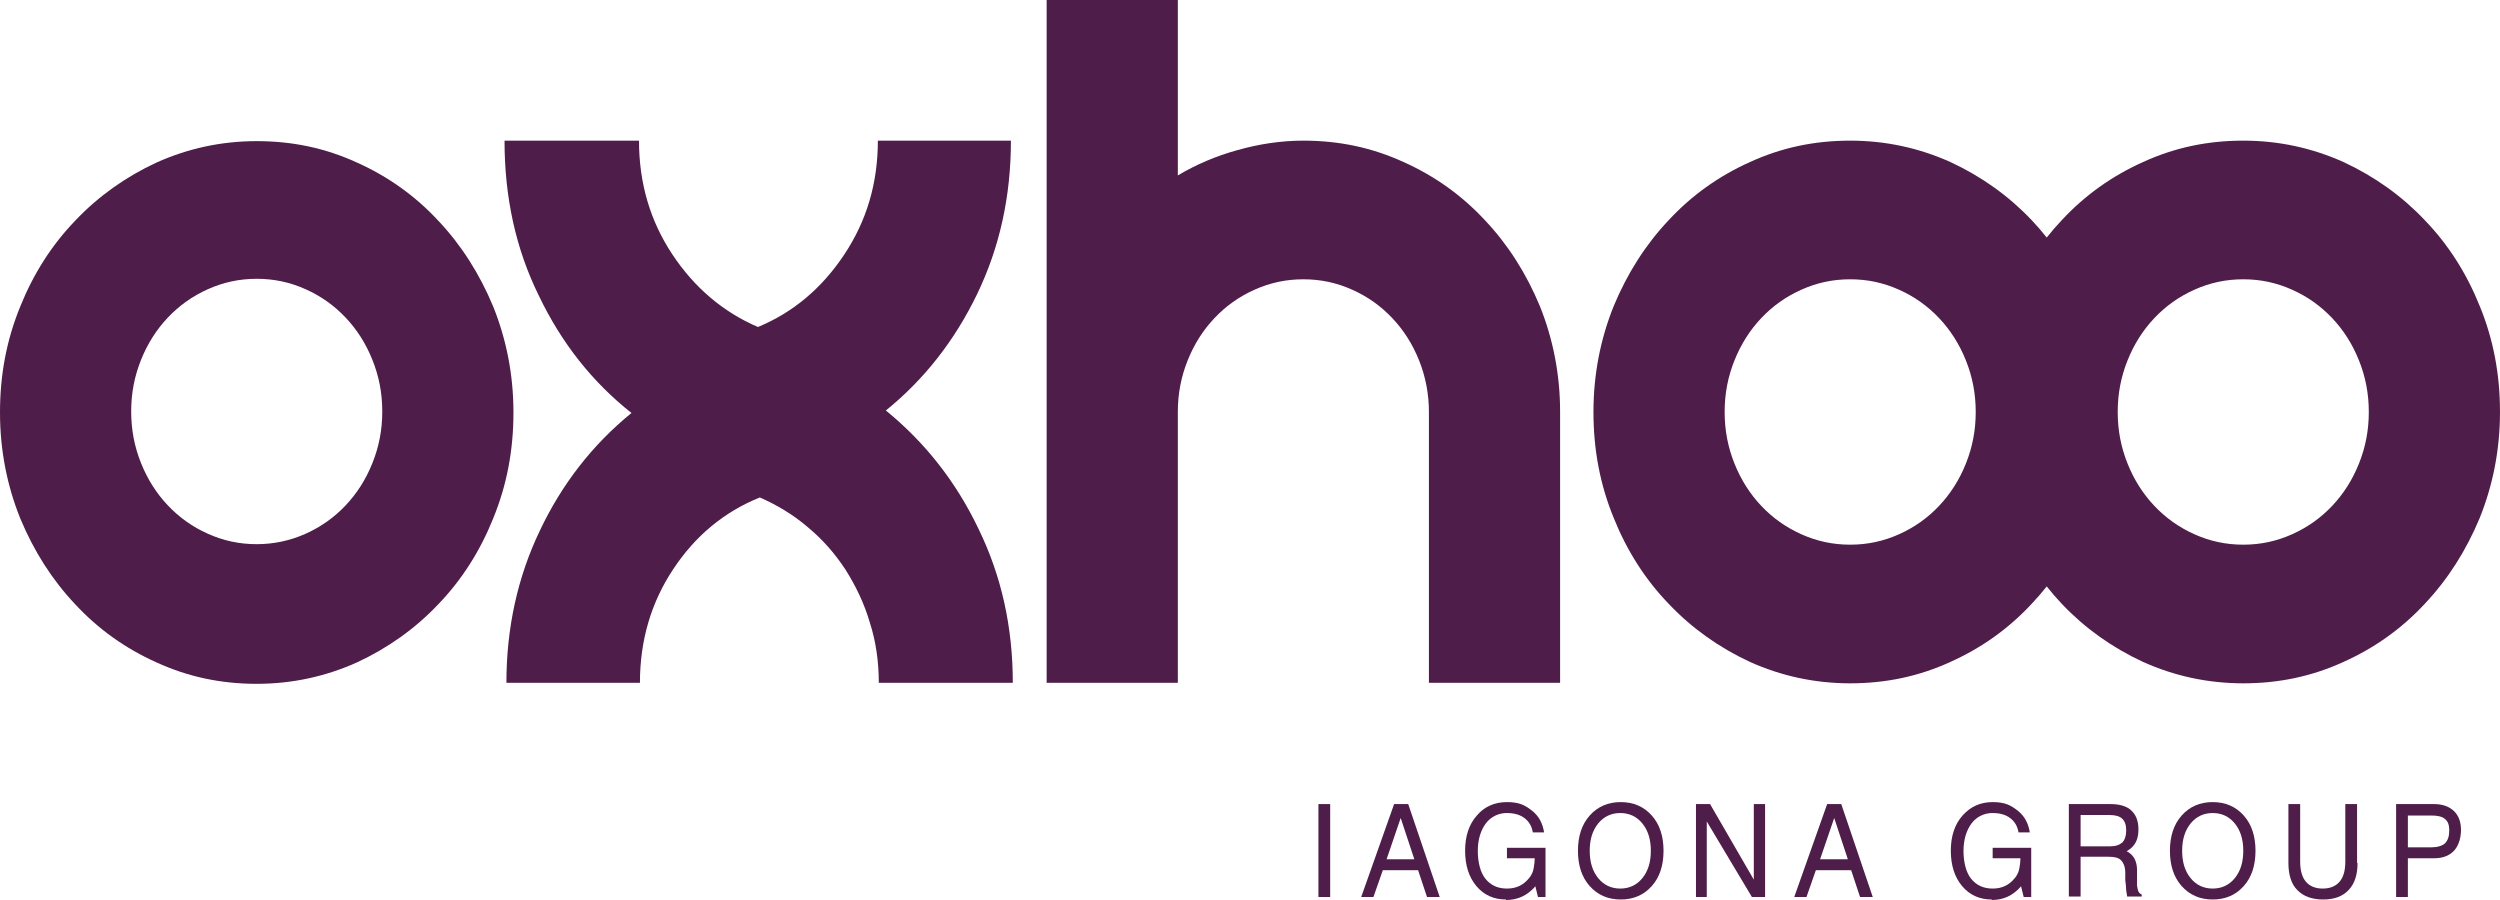
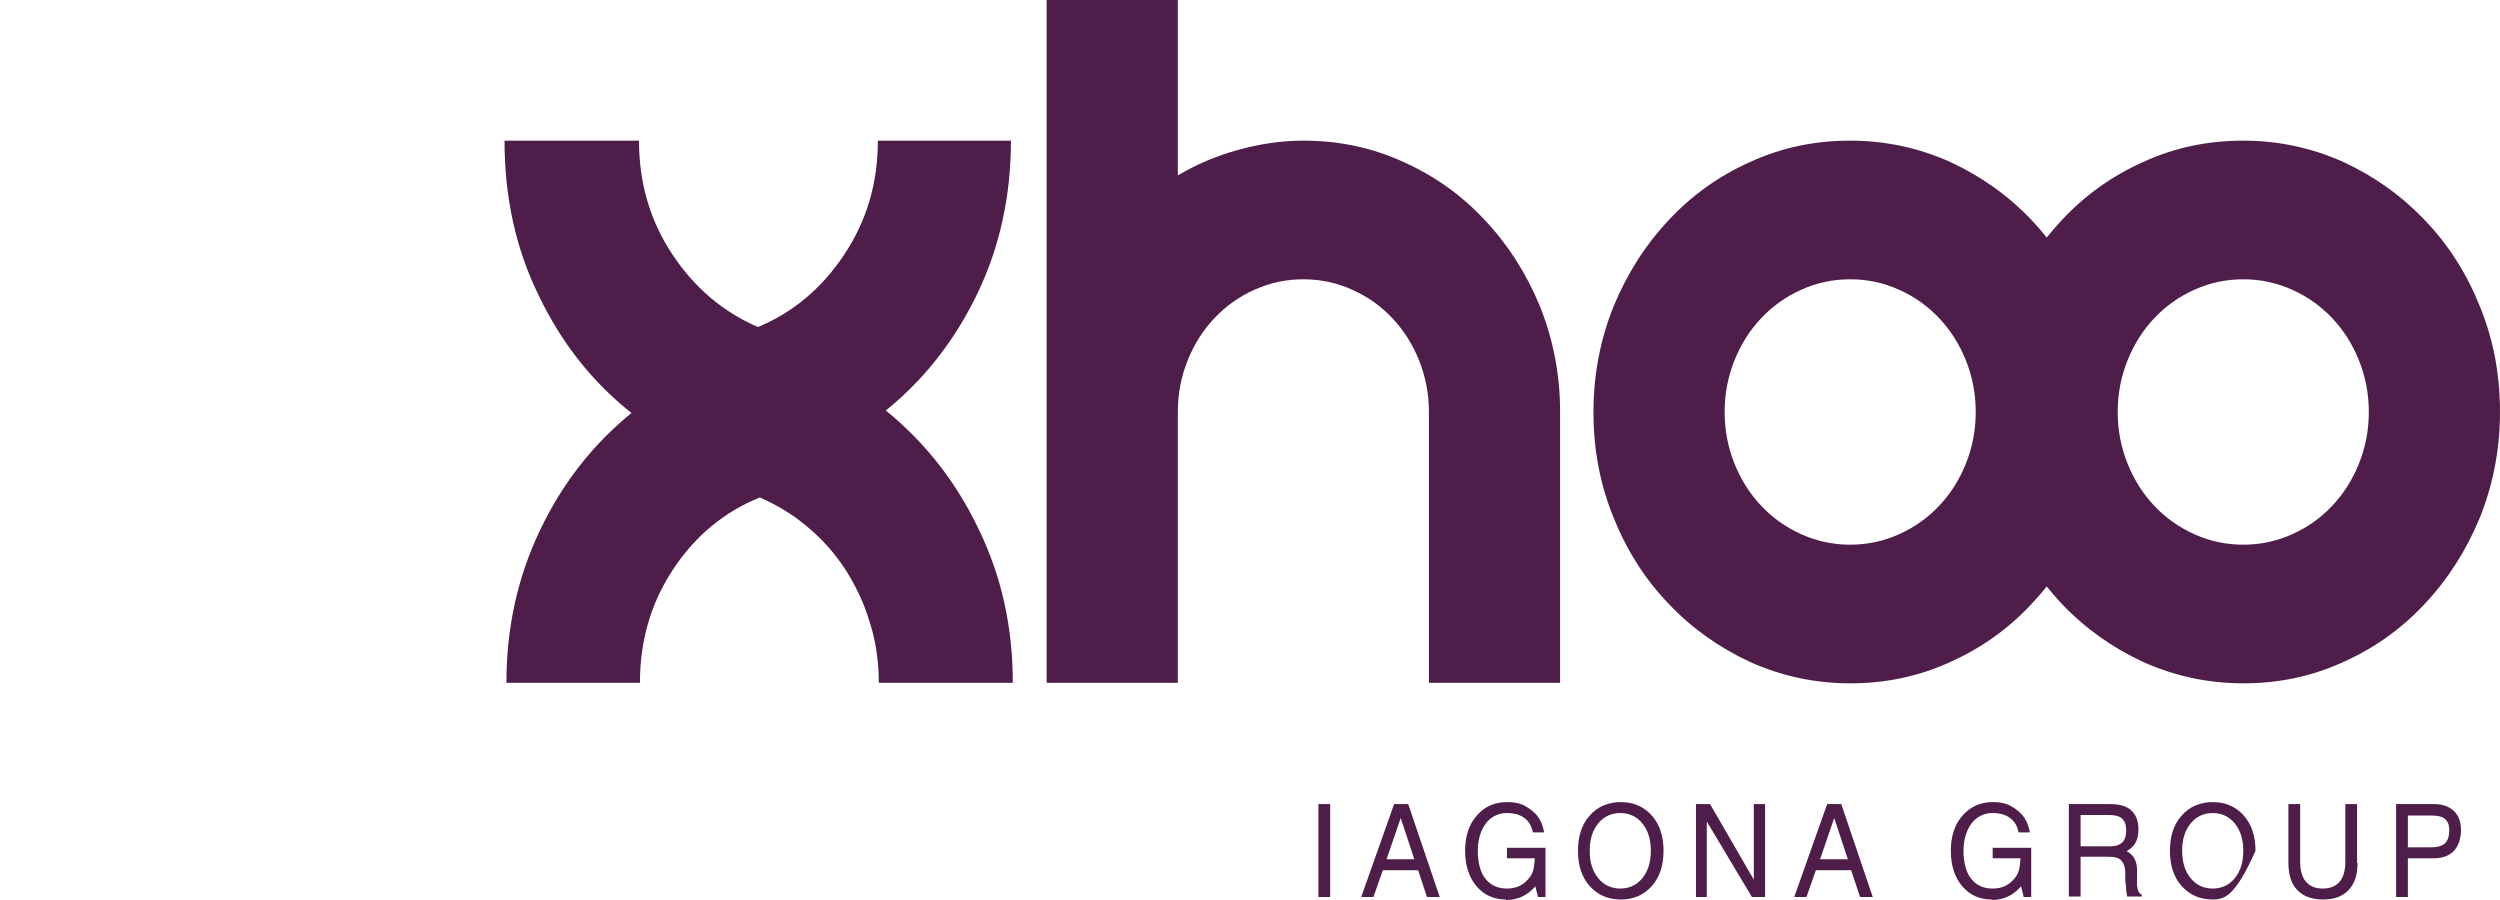
<svg xmlns="http://www.w3.org/2000/svg" width="300" height="108" viewBox="0 0 300 108" fill="none">
  <path d="M105.456 81.939C105.456 79.435 105.117 76.99 104.384 74.724C103.707 72.398 102.691 70.31 101.45 68.343C100.152 66.374 98.685 64.705 96.879 63.214C95.13 61.723 93.212 60.59 91.181 59.695C86.892 61.425 83.451 64.287 80.799 68.283C78.147 72.278 76.793 76.811 76.793 81.939H60.769C60.769 75.32 62.123 69.237 64.775 63.691C67.427 58.085 71.094 53.374 75.777 49.557C71.094 45.86 67.37 41.149 64.662 35.483C61.897 29.878 60.543 23.675 60.543 16.877H76.68C76.68 22.006 78.034 26.538 80.686 30.534C83.338 34.529 86.78 37.451 90.955 39.24C95.13 37.511 98.572 34.648 101.28 30.593C103.989 26.538 105.343 22.006 105.343 16.877H121.311C121.311 23.556 119.956 29.699 117.248 35.304C114.54 40.91 110.872 45.562 106.302 49.259C110.985 53.076 114.709 57.787 117.417 63.452C120.182 69.118 121.536 75.26 121.536 81.939H105.399H105.456Z" fill="#4F1D4A" />
  <path d="M170.285 43.236C169.495 41.268 168.423 39.598 167.069 38.167C165.714 36.736 164.135 35.602 162.273 34.767C160.411 33.933 158.492 33.515 156.405 33.515C154.317 33.515 152.399 33.933 150.537 34.767C148.675 35.602 147.095 36.736 145.741 38.167C144.387 39.598 143.314 41.268 142.525 43.236C141.735 45.204 141.34 47.231 141.34 49.438V81.939H125.598V0H141.34V21.051C143.54 19.739 145.91 18.726 148.505 18.01C151.044 17.294 153.696 16.877 156.405 16.877C160.693 16.877 164.642 17.712 168.423 19.441C172.147 21.111 175.419 23.437 178.184 26.419C180.949 29.341 183.149 32.8 184.785 36.736C186.365 40.672 187.212 44.906 187.212 49.438V81.939H171.47V49.438C171.47 47.291 171.075 45.204 170.285 43.236Z" fill="#4F1D4A" />
  <path d="M297.572 36.736C295.992 32.8 293.792 29.341 290.971 26.419C288.206 23.497 284.933 21.171 281.209 19.441C277.486 17.771 273.48 16.877 269.191 16.877C264.903 16.877 260.954 17.712 257.173 19.441C253.449 21.111 250.177 23.437 247.412 26.419C246.791 27.075 246.171 27.79 245.607 28.506C245.042 27.79 244.422 27.075 243.801 26.419C241.036 23.497 237.764 21.171 234.04 19.441C230.316 17.771 226.31 16.877 222.022 16.877C217.734 16.877 213.784 17.712 210.004 19.441C206.28 21.111 203.007 23.437 200.243 26.419C197.478 29.341 195.277 32.8 193.641 36.736C192.061 40.672 191.215 44.906 191.215 49.438C191.215 53.97 192.005 58.145 193.641 62.14C195.221 66.076 197.421 69.535 200.243 72.457C203.007 75.379 206.28 77.705 210.004 79.435C213.728 81.105 217.734 81.999 222.022 81.999C226.31 81.999 230.26 81.164 234.04 79.435C237.764 77.765 241.036 75.439 243.801 72.457C244.422 71.801 245.042 71.086 245.607 70.37C246.171 71.086 246.791 71.801 247.412 72.457C250.177 75.379 253.449 77.705 257.173 79.435C260.897 81.105 264.903 81.999 269.191 81.999C273.48 81.999 277.429 81.164 281.209 79.435C284.933 77.765 288.206 75.439 290.971 72.457C293.735 69.535 295.936 66.076 297.572 62.14C299.152 58.204 299.998 53.97 299.998 49.438C299.998 44.906 299.208 40.731 297.572 36.736ZM235.902 55.64C235.112 57.608 234.04 59.278 232.686 60.709C231.332 62.14 229.752 63.273 227.89 64.108C226.028 64.943 224.109 65.361 222.022 65.361C219.934 65.361 218.016 64.943 216.154 64.108C214.292 63.273 212.712 62.14 211.358 60.709C210.004 59.278 208.932 57.608 208.142 55.64C207.352 53.672 206.957 51.645 206.957 49.438C206.957 47.231 207.352 45.204 208.142 43.236C208.932 41.268 210.004 39.598 211.358 38.167C212.712 36.736 214.292 35.602 216.154 34.768C218.016 33.933 219.934 33.515 222.022 33.515C224.109 33.515 226.028 33.933 227.89 34.768C229.752 35.602 231.332 36.736 232.686 38.167C234.04 39.598 235.112 41.268 235.902 43.236C236.692 45.204 237.087 47.231 237.087 49.438C237.087 51.645 236.692 53.672 235.902 55.64ZM283.071 55.64C282.281 57.608 281.209 59.278 279.855 60.709C278.501 62.14 276.921 63.273 275.059 64.108C273.197 64.943 271.279 65.361 269.191 65.361C267.104 65.361 265.185 64.943 263.323 64.108C261.461 63.273 259.882 62.14 258.527 60.709C257.173 59.278 256.101 57.608 255.311 55.64C254.521 53.672 254.126 51.645 254.126 49.438C254.126 47.231 254.521 45.204 255.311 43.236C256.101 41.268 257.173 39.598 258.527 38.167C259.882 36.736 261.461 35.602 263.323 34.768C265.185 33.933 267.104 33.515 269.191 33.515C271.279 33.515 273.197 33.933 275.059 34.768C276.921 35.602 278.501 36.736 279.855 38.167C281.209 39.598 282.281 41.268 283.071 43.236C283.861 45.204 284.256 47.231 284.256 49.438C284.256 51.645 283.861 53.672 283.071 55.64Z" fill="#4F1D4A" />
-   <path d="M30.807 16.936C35.095 16.936 39.045 17.771 42.825 19.501C46.549 21.171 49.822 23.496 52.586 26.478C55.351 29.4 57.551 32.859 59.188 36.795C60.767 40.731 61.614 44.965 61.614 49.498C61.614 54.03 60.824 58.204 59.188 62.2C57.608 66.136 55.407 69.595 52.586 72.517C49.822 75.439 46.549 77.765 42.825 79.494C39.101 81.164 35.095 82.059 30.807 82.059C26.519 82.059 22.569 81.224 18.789 79.494C15.065 77.825 11.792 75.499 9.028 72.517C6.263 69.595 4.062 66.136 2.426 62.2C0.846 58.264 0 54.03 0 49.498C0 44.965 0.79 40.791 2.426 36.795C4.006 32.859 6.207 29.4 9.028 26.478C11.792 23.556 15.065 21.23 18.789 19.501C22.513 17.831 26.519 16.936 30.807 16.936ZM30.807 65.301C32.838 65.301 34.813 64.883 36.675 64.049C38.537 63.214 40.117 62.081 41.471 60.649C42.825 59.218 43.897 57.548 44.687 55.58C45.477 53.612 45.872 51.585 45.872 49.378C45.872 47.172 45.477 45.144 44.687 43.176C43.897 41.208 42.825 39.538 41.471 38.107C40.117 36.676 38.537 35.543 36.675 34.708C34.813 33.873 32.895 33.456 30.807 33.456C28.719 33.456 26.801 33.873 24.939 34.708C23.077 35.543 21.497 36.676 20.143 38.107C18.789 39.538 17.717 41.208 16.927 43.176C16.137 45.144 15.742 47.172 15.742 49.378C15.742 51.585 16.137 53.612 16.927 55.58C17.717 57.548 18.789 59.218 20.143 60.649C21.497 62.081 23.077 63.214 24.939 64.049C26.801 64.883 28.719 65.301 30.807 65.301Z" fill="#4F1D4A" />
  <path d="M158.211 96.49H159.622V107.642H158.211V96.49Z" fill="#4F1D4A" />
  <path d="M167.35 96.49H168.986L172.766 107.642H171.243L170.171 104.422H165.939L164.811 107.642H163.344L167.293 96.49H167.35ZM166.391 103.11H169.72L168.083 98.16L166.391 103.11Z" fill="#4F1D4A" />
  <path d="M180.721 107.94C179.254 107.94 178.069 107.404 177.167 106.33C176.264 105.257 175.812 103.825 175.812 102.096C175.812 100.367 176.264 98.935 177.223 97.862C178.126 96.788 179.367 96.252 180.834 96.252C182.301 96.252 182.978 96.609 183.825 97.266C184.671 97.921 185.122 98.816 185.292 99.889H183.937C183.825 99.174 183.486 98.578 182.922 98.16C182.358 97.743 181.68 97.564 180.778 97.564C179.875 97.564 178.916 97.981 178.295 98.816C177.674 99.651 177.336 100.784 177.336 102.096C177.336 103.408 177.618 104.66 178.239 105.436C178.859 106.211 179.706 106.628 180.834 106.628C181.963 106.628 182.809 106.211 183.486 105.376C183.599 105.257 183.712 105.078 183.768 104.959C183.881 104.78 183.994 104.481 184.05 104.124C184.107 103.766 184.163 103.408 184.163 103.11V102.991H180.834V101.738H185.461V107.642H184.558L184.22 106.27V106.39C183.26 107.463 182.132 108 180.721 108V107.94Z" fill="#4F1D4A" />
  <path d="M190.766 106.33C189.807 105.257 189.355 103.825 189.355 102.096C189.355 100.367 189.807 98.935 190.766 97.862C191.725 96.788 192.967 96.252 194.49 96.252C196.013 96.252 197.255 96.788 198.214 97.862C199.173 98.935 199.624 100.367 199.624 102.096C199.624 103.825 199.173 105.257 198.214 106.33C197.255 107.404 196.013 107.94 194.49 107.94C192.967 107.94 191.725 107.404 190.766 106.33ZM197.085 105.376C197.762 104.541 198.101 103.468 198.101 102.096C198.101 100.724 197.762 99.651 197.085 98.816C196.408 97.981 195.506 97.564 194.434 97.564C193.361 97.564 192.459 97.981 191.782 98.816C191.105 99.651 190.766 100.724 190.766 102.096C190.766 103.468 191.105 104.541 191.782 105.376C192.459 106.211 193.361 106.628 194.434 106.628C195.506 106.628 196.408 106.211 197.085 105.376Z" fill="#4F1D4A" />
  <path d="M204.87 107.642H203.516V96.49H205.208L210.456 105.555V96.49H211.81V107.642H210.23L204.813 98.578V107.642H204.87Z" fill="#4F1D4A" />
  <path d="M219.315 96.49H220.951L224.731 107.642H223.208L222.136 104.422H217.904L216.776 107.642H215.309L219.258 96.49H219.315ZM218.412 103.11H221.741L220.105 98.16L218.412 103.11Z" fill="#4F1D4A" />
  <path d="M239.006 107.94C237.539 107.94 236.355 107.404 235.452 106.33C234.549 105.257 234.098 103.825 234.098 102.096C234.098 100.367 234.549 98.935 235.508 97.862C236.467 96.788 237.652 96.252 239.119 96.252C240.586 96.252 241.263 96.609 242.11 97.266C242.956 97.921 243.407 98.816 243.577 99.889H242.223C242.11 99.174 241.771 98.578 241.207 98.16C240.643 97.743 239.966 97.564 239.063 97.564C238.16 97.564 237.201 97.981 236.58 98.816C235.96 99.651 235.621 100.784 235.621 102.096C235.621 103.408 235.903 104.66 236.524 105.436C237.144 106.211 237.991 106.628 239.119 106.628C240.248 106.628 241.094 106.211 241.771 105.376C241.884 105.257 241.997 105.078 242.053 104.959C242.166 104.78 242.279 104.481 242.335 104.124C242.392 103.766 242.448 103.408 242.448 103.11V102.991H239.119V101.738H243.746V107.642H242.843L242.505 106.27V106.39C241.545 107.463 240.417 108 239.006 108V107.94Z" fill="#4F1D4A" />
  <path d="M248.318 96.49H253.227C254.355 96.49 255.202 96.729 255.766 97.266C256.33 97.802 256.612 98.518 256.612 99.532C256.612 100.546 256.33 101.261 255.71 101.798C255.54 101.917 255.371 102.036 255.202 102.156L255.427 102.275C256.048 102.692 256.387 103.289 256.443 104.243V106.271C256.499 106.628 256.556 106.867 256.612 106.986C256.669 107.105 256.838 107.284 257.007 107.344V107.583H255.258C255.258 107.463 255.202 107.284 255.145 106.867C255.145 106.509 255.089 106.032 255.032 105.615V104.72C255.032 104.004 254.807 103.527 254.525 103.229C254.243 102.931 253.735 102.812 253.058 102.812H249.672V107.583H248.262V96.431L248.318 96.49ZM249.729 101.559H253.227C253.904 101.559 254.355 101.38 254.694 101.082C254.976 100.784 255.145 100.307 255.145 99.651C255.145 98.995 254.976 98.518 254.638 98.22C254.299 97.922 253.791 97.802 253.114 97.802H249.672V101.559H249.729Z" fill="#4F1D4A" />
-   <path d="M261.801 106.33C260.842 105.257 260.391 103.825 260.391 102.096C260.391 100.367 260.842 98.935 261.801 97.862C262.76 96.788 264.002 96.252 265.525 96.252C267.049 96.252 268.29 96.788 269.249 97.862C270.208 98.935 270.66 100.367 270.66 102.096C270.66 103.825 270.208 105.257 269.249 106.33C268.29 107.404 267.049 107.94 265.525 107.94C264.002 107.94 262.76 107.404 261.801 106.33ZM268.177 105.376C268.854 104.541 269.193 103.468 269.193 102.096C269.193 100.724 268.854 99.651 268.177 98.816C267.5 97.981 266.597 97.564 265.525 97.564C264.453 97.564 263.55 97.981 262.873 98.816C262.196 99.651 261.858 100.724 261.858 102.096C261.858 103.468 262.196 104.541 262.873 105.376C263.55 106.211 264.453 106.628 265.525 106.628C266.597 106.628 267.5 106.211 268.177 105.376Z" fill="#4F1D4A" />
+   <path d="M261.801 106.33C260.842 105.257 260.391 103.825 260.391 102.096C260.391 100.367 260.842 98.935 261.801 97.862C262.76 96.788 264.002 96.252 265.525 96.252C267.049 96.252 268.29 96.788 269.249 97.862C270.208 98.935 270.66 100.367 270.66 102.096C268.29 107.404 267.049 107.94 265.525 107.94C264.002 107.94 262.76 107.404 261.801 106.33ZM268.177 105.376C268.854 104.541 269.193 103.468 269.193 102.096C269.193 100.724 268.854 99.651 268.177 98.816C267.5 97.981 266.597 97.564 265.525 97.564C264.453 97.564 263.55 97.981 262.873 98.816C262.196 99.651 261.858 100.724 261.858 102.096C261.858 103.468 262.196 104.541 262.873 105.376C263.55 106.211 264.453 106.628 265.525 106.628C266.597 106.628 267.5 106.211 268.177 105.376Z" fill="#4F1D4A" />
  <path d="M282.904 103.587C282.904 104.958 282.565 106.032 281.832 106.807C281.098 107.582 280.082 107.94 278.785 107.94C277.487 107.94 276.415 107.582 275.681 106.807C274.948 106.092 274.609 104.958 274.609 103.527V96.49H276.02V103.408C276.02 104.422 276.246 105.257 276.697 105.793C277.148 106.33 277.825 106.628 278.728 106.628C279.631 106.628 280.308 106.33 280.759 105.793C281.211 105.257 281.437 104.481 281.437 103.408V96.49H282.847V103.527L282.904 103.587Z" fill="#4F1D4A" />
  <path d="M287.477 96.49H292.103C293.119 96.49 293.909 96.788 294.473 97.325C295.037 97.862 295.319 98.637 295.319 99.591C295.319 100.545 295.037 101.5 294.473 102.096C293.909 102.692 293.119 102.991 292.103 102.991C290.749 102.991 289.677 102.991 288.944 102.991V107.642H287.533V96.49H287.477ZM288.944 101.679H291.765C292.498 101.679 293.062 101.5 293.401 101.201C293.74 100.844 293.909 100.367 293.909 99.651C293.909 98.935 293.74 98.578 293.401 98.279C293.062 97.981 292.498 97.862 291.765 97.862H288.944V101.738V101.679Z" fill="#4F1D4A" />
</svg>